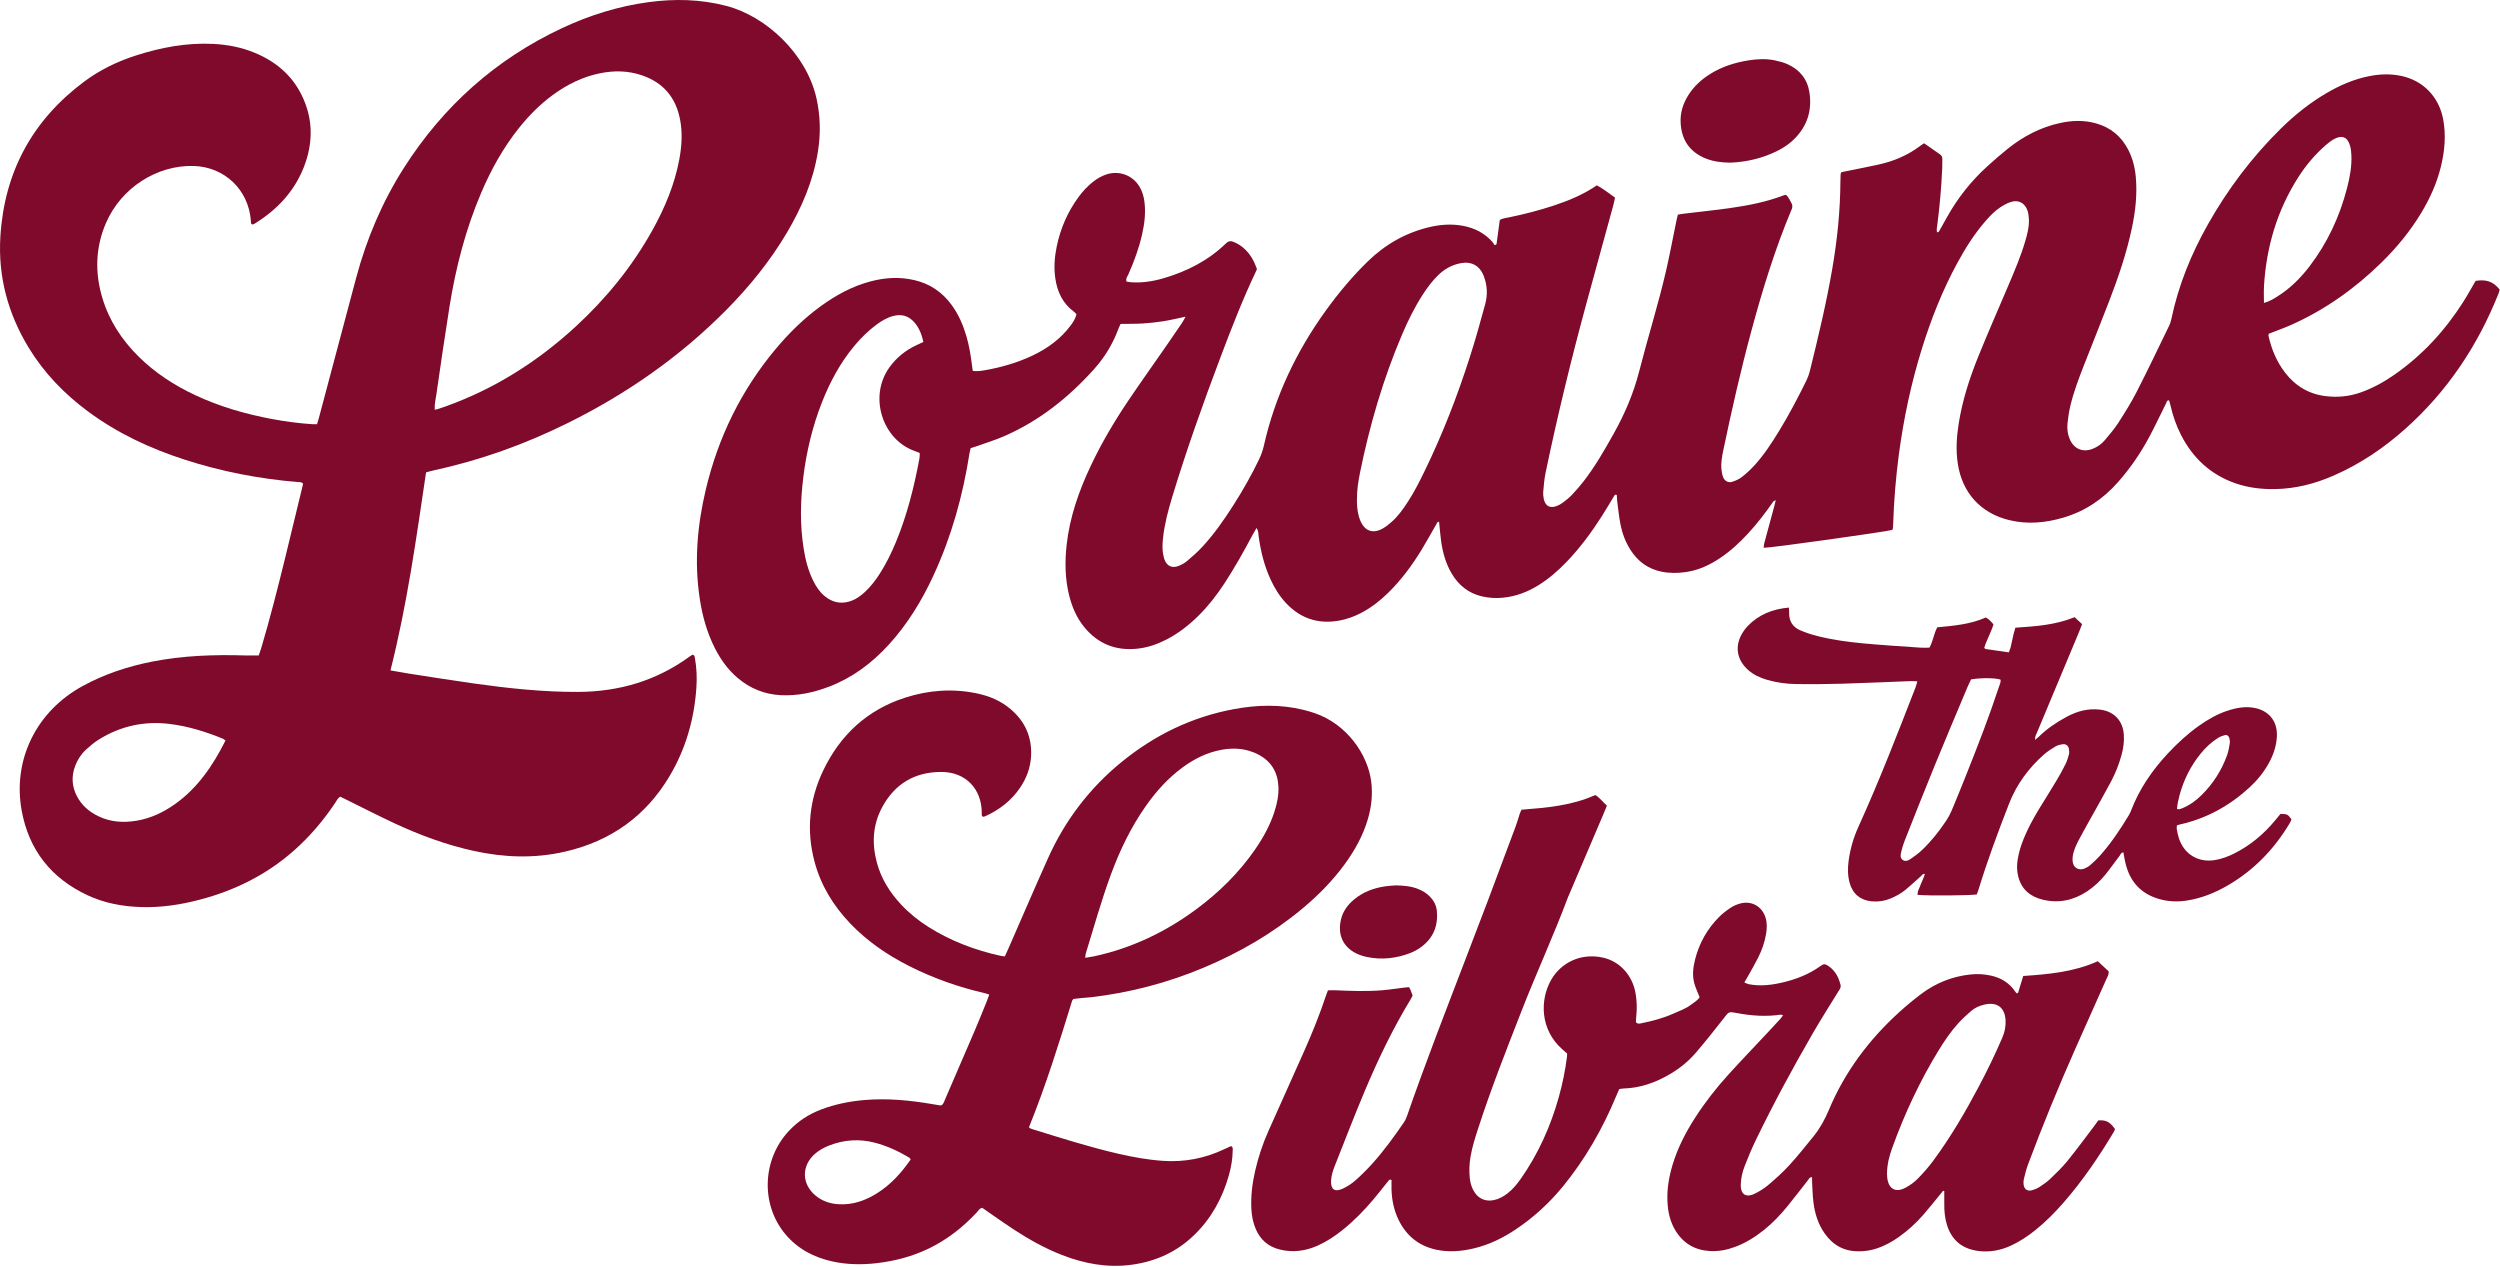
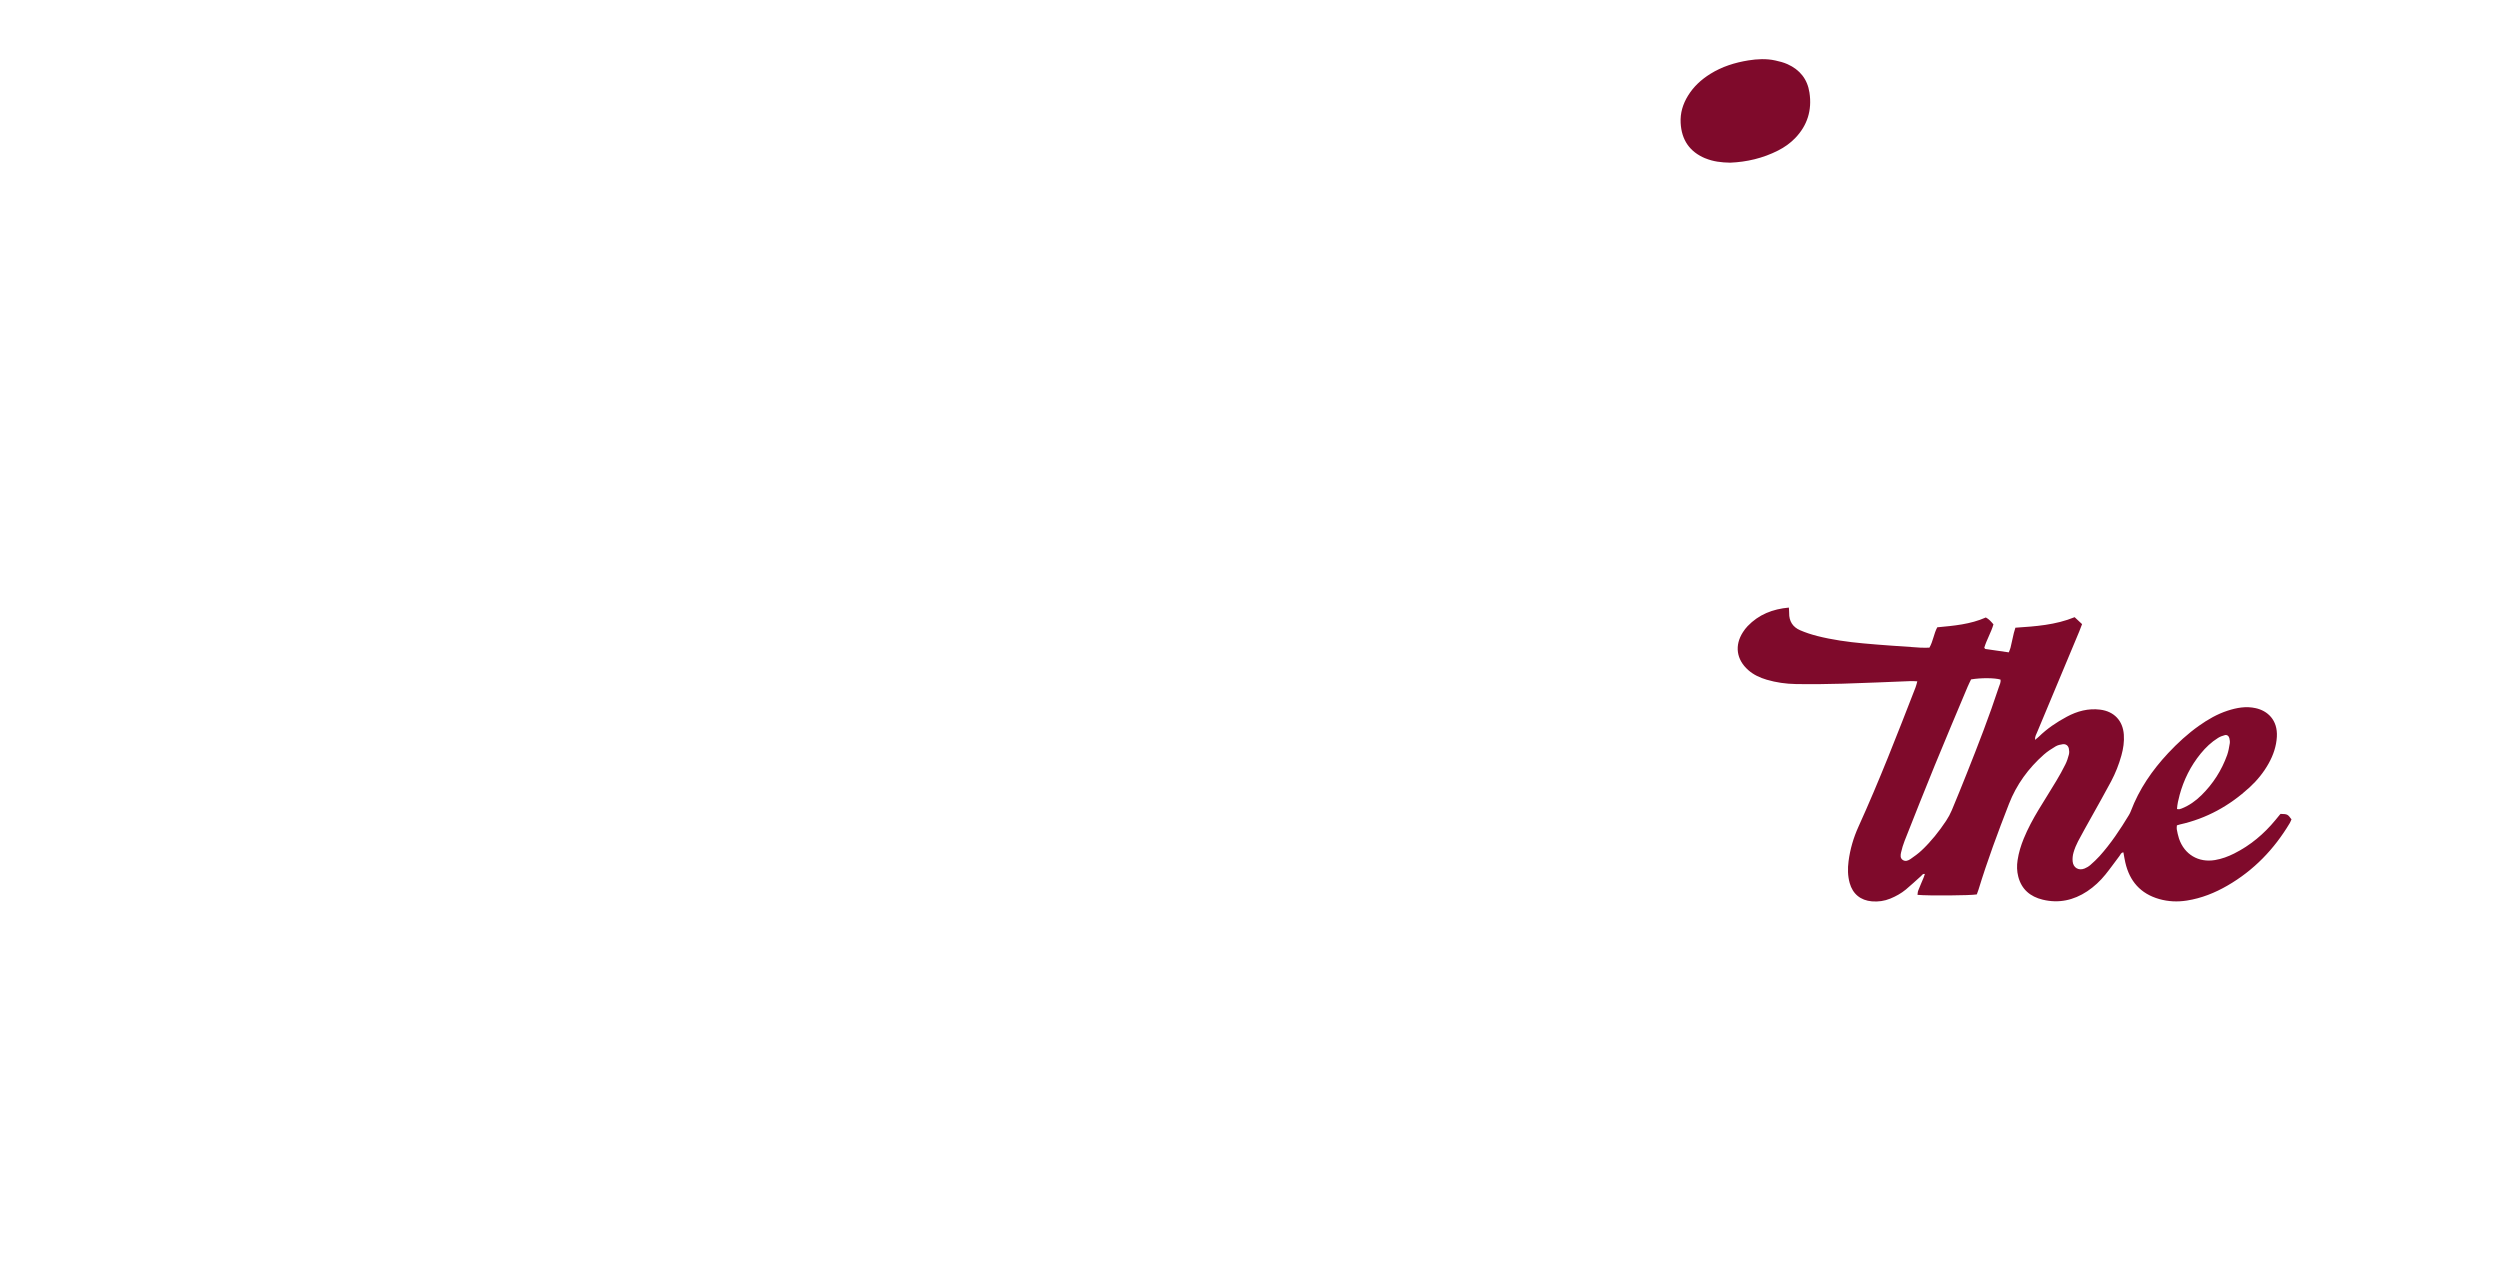
<svg xmlns="http://www.w3.org/2000/svg" width="943" height="478" viewBox="0 0 943 478" fill="none">
-   <path d="M933.78 105.99C932.2 108.68 930.7 111.43 929.02 114.06C922.17 124.8 913.68 134.01 903.2 141.32C899.22 144.09 895.01 146.42 890.42 148.04C886.13 149.56 881.72 149.96 877.25 149.42C870.92 148.66 865.82 145.6 861.93 140.56C858.76 136.44 856.82 131.74 855.67 126.69C855.61 126.44 855.74 126.15 855.78 125.89C858.64 124.77 861.49 123.77 864.25 122.54C877.02 116.84 888.24 108.86 898.21 99.11C904.06 93.39 909.22 87.11 913.43 80.07C916.65 74.68 919.21 68.99 920.7 62.87C922.13 57.01 922.68 51.11 921.59 45.13C920.03 36.57 914.05 30.36 905.64 28.61C901.59 27.77 897.54 27.94 893.51 28.75C887.78 29.91 882.51 32.21 877.5 35.15C871.17 38.86 865.49 43.42 860.28 48.56C849.42 59.27 840.32 71.35 832.83 84.62C826.51 95.82 821.7 107.61 819.06 120.24C818.87 121.16 818.58 122.08 818.17 122.92C814.12 131.27 810.13 139.65 805.9 147.91C803.83 151.95 801.4 155.81 798.94 159.62C797.46 161.91 795.63 164 793.87 166.1C792.7 167.49 791.21 168.53 789.52 169.23C785.7 170.81 782.28 169.39 780.68 165.58C779.89 163.7 779.66 161.71 779.86 159.73C780.09 157.48 780.43 155.22 780.95 153.02C782.19 147.85 784.06 142.89 785.99 137.95C789.2 129.75 792.5 121.59 795.66 113.37C799.13 104.35 802.22 95.21 804.21 85.73C805.52 79.49 806.19 73.2 805.63 66.82C805.31 63.2 804.44 59.72 802.77 56.48C800.16 51.41 796.12 48.08 790.61 46.53C786.12 45.27 781.62 45.41 777.11 46.39C769.74 47.99 763.24 51.38 757.39 56.05C754.73 58.18 752.16 60.42 749.63 62.72C743.55 68.24 738.5 74.6 734.49 81.77C733.57 83.42 732.65 85.08 731.71 86.73C731.49 87.11 731.37 87.64 730.65 87.63C730.39 86.61 730.65 85.6 730.78 84.61C731.69 77.56 732.29 70.49 732.61 63.39C732.66 62.26 732.64 61.12 732.65 59.98C732.65 59.27 732.42 58.68 731.82 58.27C729.81 56.86 727.8 55.46 725.79 54.05C725.18 54.45 724.68 54.73 724.24 55.07C719.62 58.55 714.43 60.76 708.82 62.02C705.13 62.85 701.41 63.55 697.7 64.31C696.61 64.53 695.51 64.76 694.55 64.96C694.4 65.37 694.29 65.54 694.28 65.72C694.24 66.67 694.21 67.61 694.2 68.56C694.14 79.58 693 90.49 691.14 101.34C688.91 114.32 685.85 127.12 682.69 139.89C682.4 141.08 681.99 142.26 681.46 143.35C678.25 149.9 674.87 156.36 671.06 162.58C668.29 167.11 665.39 171.56 661.81 175.5C660.35 177.1 658.74 178.59 657.03 179.93C656.02 180.73 654.75 181.28 653.51 181.7C652.01 182.21 650.62 181.55 650.01 180.08C649.62 179.14 649.43 178.08 649.33 177.06C649.09 174.58 649.54 172.14 650.05 169.73C653.23 154.53 656.66 139.39 660.73 124.4C664.87 109.13 669.51 94.03 675.62 79.41C675.77 79.06 675.98 78.72 676.02 78.35C676.07 77.9 676.11 77.36 675.92 76.99C675.27 75.76 674.72 74.44 673.75 73.53C673.38 73.57 673.19 73.55 673.02 73.61C666.43 76.13 659.56 77.5 652.62 78.48C646.72 79.32 640.78 79.91 634.86 80.63C634.21 80.71 633.57 80.84 632.89 80.95C632.7 81.76 632.51 82.49 632.35 83.22C631.05 89.52 629.88 95.86 628.44 102.13C625.5 114.86 621.55 127.33 618.32 139.99C616.17 148.44 612.8 156.26 608.56 163.8C605.17 169.83 601.74 175.83 597.51 181.33C596.07 183.2 594.51 185 592.89 186.71C591.86 187.8 590.63 188.73 589.43 189.64C588.76 190.15 587.99 190.57 587.2 190.87C584.67 191.84 582.87 190.87 582.32 188.24C582.13 187.32 582.03 186.35 582.11 185.42C582.32 183.07 582.5 180.69 582.98 178.39C587.5 156.7 592.74 135.18 598.57 113.8C601.89 101.65 605.23 89.52 608.55 77.37C608.8 76.47 608.97 75.56 609.19 74.54C606.86 72.9 604.75 71.2 602.32 69.91C597.26 73.39 591.76 75.65 586.08 77.54C580.59 79.36 575 80.78 569.34 81.96C568.15 82.21 566.91 82.3 565.73 82.94C565.31 86.02 564.9 89.09 564.48 92.16C564.24 92.27 563.99 92.38 563.75 92.49C563.5 92.09 563.29 91.65 562.98 91.3C559.98 87.89 556.16 85.97 551.73 85.16C547.55 84.4 543.42 84.68 539.33 85.63C530.24 87.75 522.44 92.23 515.8 98.72C509.96 104.43 504.75 110.69 499.98 117.31C488.9 132.71 480.92 149.54 476.73 168.1C476.33 169.87 475.74 171.54 474.96 173.17C472.1 179.16 468.83 184.93 465.26 190.52C461.74 196.03 458.01 201.41 453.56 206.22C451.77 208.16 449.77 209.92 447.75 211.63C446.83 212.41 445.7 213.01 444.57 213.46C442.03 214.46 440.12 213.51 439.19 210.93C439.03 210.49 438.96 210.01 438.85 209.55C438.33 207.4 438.46 205.23 438.68 203.05C439.24 197.75 440.59 192.63 442.13 187.55C447.52 169.79 453.75 152.31 460.3 134.94C464.51 123.78 468.83 112.66 473.98 101.88C474.06 101.72 474.04 101.51 474.07 101.33C472.93 98.17 471.62 96.02 469.7 94.12C468.4 92.84 466.91 91.87 465.21 91.2C464.12 90.77 463.28 90.97 462.41 91.82C455.73 98.31 447.69 102.38 438.84 104.97C434.91 106.12 430.89 106.73 426.78 106.48C426.15 106.44 425.52 106.3 424.92 106.21C424.57 105.02 425.29 104.26 425.65 103.43C427.81 98.57 429.62 93.6 430.8 88.41C431.72 84.32 432.22 80.2 431.67 76C431.41 74 430.84 72.11 429.8 70.38C427.24 66.13 422.21 64.25 417.48 65.74C415.56 66.35 413.85 67.35 412.28 68.59C410.18 70.24 408.38 72.19 406.81 74.34C402.72 79.93 400.02 86.13 398.61 92.9C397.77 96.92 397.47 100.96 398.07 105.04C398.81 110.11 400.87 114.45 405.08 117.58C405.44 117.85 405.74 118.21 406.05 118.52C405.65 120.14 404.87 121.4 403.96 122.63C400.15 127.79 395.12 131.44 389.41 134.14C383.65 136.87 377.55 138.61 371.27 139.69C369.9 139.93 368.5 140.09 366.93 139.92C366.82 139.18 366.73 138.54 366.65 137.9C366.17 134.14 365.59 130.4 364.51 126.75C363.27 122.55 361.55 118.56 358.94 115C355.38 110.15 350.73 106.99 344.82 105.64C339.33 104.38 333.91 104.69 328.52 106.1C321.54 107.92 315.34 111.31 309.55 115.52C303.15 120.17 297.56 125.68 292.5 131.74C279.52 147.29 270.88 165.02 266.22 184.69C263 198.26 261.83 211.97 263.95 225.85C264.94 232.35 266.67 238.62 269.66 244.51C271.83 248.77 274.57 252.61 278.24 255.72C282.95 259.71 288.36 261.91 294.55 262.22C300.91 262.54 306.98 261.22 312.87 258.95C321.62 255.58 328.91 250.09 335.2 243.22C342.3 235.46 347.7 226.59 352.1 217.08C358.91 202.36 363.21 186.91 365.7 170.92C365.8 170.29 365.99 169.67 366.14 169.03C366.97 168.77 367.7 168.58 368.4 168.32C371.87 167.07 375.42 165.99 378.79 164.52C392.04 158.74 403.09 149.93 412.68 139.24C416.63 134.83 419.7 129.84 421.77 124.27C422.03 123.57 422.36 122.91 422.68 122.18C425.51 122.14 428.25 122.18 430.98 122.02C433.62 121.86 436.27 121.57 438.88 121.16C441.56 120.73 444.19 120.08 447.21 119.45C446.61 120.49 446.24 121.25 445.77 121.93C443.81 124.83 441.82 127.72 439.83 130.6C435.13 137.37 430.35 144.08 425.74 150.91C420.38 158.84 415.51 167.07 411.42 175.74C406.95 185.21 403.51 195.01 402.34 205.48C401.63 211.83 401.72 218.16 403.24 224.4C404.33 228.87 406.09 233.04 409.04 236.62C414.2 242.88 420.85 245.52 428.92 244.69C432.84 244.29 436.49 243.03 439.97 241.24C444.48 238.92 448.42 235.84 452.01 232.3C455.74 228.63 458.93 224.52 461.79 220.15C465.69 214.2 469.16 208.01 472.49 201.73C472.92 200.91 473.41 200.12 473.96 199.16C474.73 200.25 474.64 201.31 474.77 202.3C475.53 207.96 476.9 213.46 479.3 218.66C480.82 221.95 482.71 225 485.22 227.63C490.02 232.66 495.84 235.05 502.85 234.4C506.69 234.04 510.25 232.87 513.63 231.08C517.35 229.12 520.61 226.55 523.61 223.62C528.58 218.75 532.68 213.19 536.29 207.27C538.21 204.12 539.97 200.87 541.82 197.67C542.04 197.29 542.14 196.74 542.83 196.84C543.08 199.27 543.25 201.71 543.59 204.12C544.19 208.47 545.37 212.65 547.64 216.45C550.24 220.8 553.93 223.74 558.89 224.93C561.57 225.57 564.3 225.73 567.07 225.44C571.89 224.93 576.25 223.27 580.33 220.73C584.22 218.31 587.64 215.33 590.81 212.05C595.97 206.71 600.34 200.77 604.32 194.52C605.85 192.12 607.28 189.67 608.76 187.24C609 186.85 609.18 186.36 609.86 186.73C609.91 187.54 609.92 188.4 610.03 189.24C610.41 192.15 610.7 195.07 611.27 197.94C611.93 201.3 613.16 204.49 615.01 207.4C617.79 211.77 621.62 214.6 626.75 215.64C629.86 216.27 632.97 216.22 636.07 215.76C640.75 215.06 644.93 213.11 648.83 210.49C652.79 207.83 656.26 204.62 659.47 201.12C662.68 197.63 665.58 193.89 668.3 190C668.63 189.53 668.88 188.9 669.8 188.69C669.65 189.36 669.56 189.81 669.44 190.26C668.11 195.19 666.76 200.13 665.44 205.06C665.31 205.56 665.33 206.1 665.28 206.63C667.66 206.72 711.28 200.6 713.76 199.88C713.84 199.71 713.97 199.55 713.99 199.37C714.05 198.81 714.08 198.24 714.1 197.67C714.39 188.86 715.1 180.09 716.26 171.35C718.05 157.9 720.86 144.67 724.88 131.71C728.39 120.38 732.73 109.39 738.43 98.96C741.43 93.46 744.77 88.19 748.89 83.44C750.57 81.5 752.34 79.64 754.48 78.22C755.73 77.39 757.09 76.64 758.5 76.18C761.27 75.29 763.63 76.47 764.68 79.18C765.08 80.21 765.22 81.38 765.29 82.5C765.46 85.48 764.7 88.33 763.87 91.15C762.2 96.79 759.89 102.19 757.59 107.59C753.78 116.56 749.85 125.49 746.19 134.53C742.89 142.7 740.19 151.09 738.81 159.84C738.02 164.82 737.71 169.8 738.47 174.83C740.14 185.93 747.15 193.65 758.05 196.23C764.88 197.85 771.6 197.21 778.25 195.26C786.47 192.85 793.29 188.25 798.94 181.83C803.54 176.61 807.44 170.92 810.71 164.81C812.94 160.64 814.93 156.34 817.06 152.11C817.27 151.69 817.27 150.98 818.16 151.01C818.32 151.54 818.51 152.07 818.63 152.62C819.52 156.61 820.84 160.46 822.7 164.1C827.17 172.82 833.87 179.05 843.2 182.3C848.09 184 853.15 184.58 858.3 184.48C865.99 184.33 873.28 182.44 880.29 179.37C890.28 175 899.19 168.98 907.3 161.74C923.15 147.6 934.6 130.4 942.44 110.73C942.64 110.22 942.75 109.66 942.87 109.22C940.45 106.19 937.84 105.28 933.73 105.96L933.78 105.99ZM345.02 170.12C345.63 170.34 346.23 170.59 346.92 170.86C346.89 171.6 346.93 172.26 346.82 172.89C344.8 183.7 342.15 194.34 337.92 204.53C336.25 208.56 334.34 212.47 332 216.16C330.32 218.81 328.44 221.3 326.11 223.42C324.41 224.96 322.57 226.26 320.32 226.9C316.85 227.9 313.77 227.1 311.03 224.83C309.18 223.29 307.87 221.32 306.8 219.18C304.88 215.33 303.82 211.21 303.15 206.99C301.7 197.94 301.9 188.89 303.03 179.82C304.23 170.19 306.48 160.83 310.02 151.8C313.08 144 317.02 136.69 322.44 130.24C324.89 127.33 327.59 124.69 330.65 122.42C332.56 121.01 334.59 119.81 336.92 119.19C340.2 118.33 342.91 119.21 345.06 121.78C346.73 123.78 347.67 126.14 348.31 128.99C347.25 129.48 346.4 129.86 345.56 130.26C341.55 132.16 338.2 134.85 335.57 138.46C327.52 149.51 332.81 165.81 345 170.11L345.02 170.12ZM560.23 114.68C558.4 121.43 556.52 128.17 554.38 134.83C549.72 149.34 544.23 163.53 537.57 177.26C535.59 181.35 533.56 185.41 531.08 189.23C529.33 191.94 527.46 194.57 525.06 196.74C523.95 197.75 522.74 198.71 521.43 199.43C517.82 201.41 514.78 200.29 513.15 196.47C512.21 194.26 511.91 191.92 511.84 189.54C511.83 189.16 511.84 188.78 511.84 188.4C511.81 184.98 512.32 181.6 513 178.27C516.62 160.43 521.7 143.03 528.83 126.25C531.05 121.02 533.57 115.94 536.65 111.15C538.34 108.52 540.21 106.02 542.45 103.82C544.81 101.51 547.57 99.96 550.82 99.3C554.94 98.47 558.12 100.13 559.65 104.07C560.99 107.52 561.19 111.13 560.23 114.67V114.68ZM853.97 108C854.85 93.18 858.92 79.35 866.96 66.78C869.83 62.29 873.24 58.25 877.27 54.75C878.19 53.95 879.17 53.17 880.23 52.56C883.37 50.77 885.52 51.64 886.47 55.08C886.77 56.16 886.88 57.31 886.94 58.44C887.15 62.74 886.35 66.92 885.28 71.05C882.48 81.79 877.88 91.68 871.11 100.52C867.69 104.98 863.74 108.9 858.93 111.89C857.5 112.78 856.07 113.7 853.96 114.26C853.96 111.96 853.86 109.97 853.98 108H853.97Z" fill="#7F0A2B" />
-   <path d="M261.33 246.98C261.22 247.01 261.12 247 261.04 247.05C260.72 247.25 260.4 247.46 260.09 247.68C247.55 256.79 233.47 260.93 218.03 260.99C204.92 261.04 191.94 259.66 178.99 257.84C170.65 256.67 162.33 255.33 154 254.04C151.87 253.71 149.74 253.31 147.28 252.88C153.58 228.03 157.01 203.09 160.71 178.19C161.69 177.92 162.5 177.67 163.32 177.49C181 173.68 197.89 167.62 214.08 159.61C236.33 148.6 256.45 134.59 273.95 116.92C282.71 108.07 290.51 98.45 296.86 87.7C302.49 78.17 306.78 68.12 308.53 57.1C309.6 50.39 309.46 43.72 307.97 37.07C304.21 20.31 288.99 6.16 274.08 2.25C264.29 -0.32 254.43 -0.53 244.49 0.83C233.15 2.38 222.33 5.76 211.98 10.62C186.96 22.36 167.18 40.07 152.35 63.33C144.14 76.21 138.27 90.12 134.33 104.85C129.62 122.5 124.94 140.16 120.24 157.81C120.05 158.52 119.82 159.23 119.58 160.02C118.98 160.02 118.52 160.04 118.06 160.02C112.85 159.7 107.7 159.01 102.57 158.05C92.58 156.17 82.86 153.39 73.63 149.05C65.77 145.36 58.56 140.7 52.36 134.58C45.98 128.28 41.18 121 38.6 112.36C35.73 102.76 36 93.28 40.01 84.03C45.7 70.89 59.18 62.19 73.09 62.61C84.7 62.96 93.69 71.54 94.62 83.13C94.66 83.65 94.45 84.27 95.12 84.68C95.34 84.62 95.64 84.62 95.86 84.48C104.33 79.28 110.92 72.42 114.6 63.06C118.2 53.88 118.17 44.72 113.75 35.8C110.01 28.25 103.92 23.18 96.22 19.97C91.19 17.87 85.9 16.83 80.47 16.56C70.4 16.06 60.68 17.89 51.14 20.97C44.14 23.23 37.6 26.42 31.71 30.81C12.18 45.39 1.62 64.94 0.14 89.26C-0.78 104.35 3.01 118.35 10.88 131.25C16.68 140.76 24.3 148.6 33.21 155.21C44.28 163.41 56.6 169.16 69.65 173.38C83.49 177.85 97.69 180.6 112.18 181.82C112.89 181.88 113.7 181.68 114.32 182.46C114.23 182.88 114.13 183.33 114.02 183.79C111.88 192.62 109.77 201.46 107.6 210.28C104.8 221.68 101.92 233.06 98.58 244.31C98.29 245.29 97.94 246.25 97.6 247.24C95.85 247.24 94.25 247.28 92.65 247.24C80.79 246.87 68.98 247.27 57.29 249.58C48.13 251.39 39.35 254.3 31.14 258.79C13.69 268.33 4.69 286.63 8.18 305.77C10.88 320.59 19.28 331.24 32.93 337.65C39.37 340.67 46.24 341.94 53.32 342.15C60.76 342.37 68.05 341.27 75.23 339.39C88.55 335.92 100.56 329.95 110.91 320.8C116.84 315.56 121.9 309.58 126.32 303.03C126.89 302.18 127.29 301.18 128.3 300.49C129.12 300.89 129.96 301.3 130.79 301.71C136.82 304.68 142.8 307.75 148.89 310.59C158.44 315.03 168.29 318.67 178.6 320.94C190.13 323.48 201.68 323.9 213.25 321.21C230.36 317.24 243.59 307.88 252.58 292.72C258.69 282.43 261.88 271.22 262.68 259.32C262.93 255.63 262.8 251.93 262.12 248.28C262.02 247.75 262.02 247.13 261.31 246.99L261.33 246.98ZM164.65 148.41C166.24 137.45 167.82 126.48 169.57 115.55C171.93 100.83 175.65 86.46 181.51 72.71C185.2 64.05 189.73 55.87 195.6 48.47C199.39 43.7 203.63 39.4 208.56 35.79C213.98 31.83 219.88 28.91 226.5 27.6C231.7 26.57 236.86 26.65 241.93 28.34C250.14 31.07 254.96 36.75 256.55 45.23C257.47 50.15 257.16 55.04 256.27 59.92C254.51 69.53 250.78 78.41 246.06 86.89C238.43 100.58 228.66 112.58 217.15 123.18C202.84 136.35 186.71 146.58 168.37 153.2C167.3 153.59 166.22 153.94 165.14 154.3C164.88 154.39 164.59 154.42 163.97 154.55C163.86 152.31 164.38 150.37 164.66 148.43L164.65 148.41ZM65.9 303.38C61.6 306.43 56.92 308.63 51.7 309.54C46.65 310.42 41.7 310.13 37.01 307.84C33.51 306.14 30.71 303.67 28.93 300.16C27.08 296.5 26.91 292.73 28.36 288.89C29.25 286.55 30.58 284.47 32.41 282.8C33.94 281.4 35.54 280.02 37.29 278.94C45.46 273.87 54.36 271.9 63.91 273.06C70.91 273.91 77.58 275.99 84.09 278.64C84.34 278.74 84.54 278.95 85.06 279.31C80.3 288.79 74.56 297.25 65.9 303.39V303.38Z" fill="#7F0A2B" />
-   <path d="M791.49 422.6C790.99 423.29 790.45 424.07 789.88 424.82C786.55 429.19 783.31 433.63 779.85 437.89C777.89 440.31 775.62 442.49 773.37 444.65C772.15 445.82 770.72 446.8 769.3 447.73C768.44 448.29 767.44 448.7 766.45 448.97C764.69 449.44 763.49 448.56 763.29 446.71C763.22 446.06 763.24 445.37 763.4 444.74C763.86 442.91 764.29 441.05 764.95 439.29C770.41 424.65 776.35 410.2 782.67 395.92C786.58 387.09 790.54 378.28 794.46 369.46C794.87 368.53 795.53 367.66 795.37 366.37C794.08 365.17 792.71 363.89 791.29 362.57C782.3 366.64 772.79 367.49 763.16 368.14C762.57 370.08 762.03 371.89 761.46 373.68C761.34 374.06 761.43 374.68 760.63 374.66C760.44 374.41 760.2 374.12 759.99 373.82C757.77 370.61 754.63 368.79 750.89 367.98C748.38 367.44 745.84 367.29 743.26 367.57C736.4 368.3 730.22 370.77 724.73 374.88C721.85 377.04 719.08 379.35 716.42 381.76C704.98 392.15 695.88 404.28 689.89 418.57C688.37 422.2 686.53 425.56 684.09 428.59C681.06 432.35 678.03 436.12 674.78 439.68C672.36 442.32 669.65 444.72 666.91 447.05C665.41 448.32 663.67 449.36 661.91 450.25C659.14 451.66 656.52 451.08 656.62 446.81C656.68 444.4 657.22 442.1 658.07 439.89C659.34 436.63 660.68 433.39 662.2 430.24C668.92 416.34 676.27 402.76 684 389.4C687.04 384.16 690.31 379.05 693.48 373.89C693.93 373.16 694.49 372.5 694.26 371.55C693.57 368.7 692.29 366.21 689.84 364.49C688.25 363.37 687.79 363.58 686.54 364.49C682.4 367.45 677.74 369.29 672.83 370.48C668.48 371.54 664.07 372.12 659.6 371.23C659.09 371.13 658.61 370.84 657.96 370.58C658.48 369.69 658.93 368.97 659.34 368.23C660.67 365.83 662.05 363.46 663.28 361C664.64 358.28 665.62 355.41 666.14 352.4C666.5 350.33 666.6 348.26 665.99 346.21C664.72 341.95 660.75 339.64 656.47 340.79C655.21 341.13 653.93 341.65 652.85 342.37C651.28 343.41 649.74 344.57 648.42 345.9C643.99 350.36 640.99 355.68 639.42 361.77C638.64 364.82 638.23 367.94 639.13 371.04C639.63 372.75 640.4 374.37 641.09 376.13C640.41 377.32 639.13 378 638.02 378.86C635.9 380.51 633.37 381.37 630.95 382.44C627.21 384.09 623.27 385.13 619.28 385.94C618.59 386.08 617.79 386.39 617.06 385.58C617.11 384.74 617.14 383.8 617.24 382.87C617.51 380.21 617.4 377.57 616.98 374.94C615.87 367.95 611.01 362.53 604.36 361.15C595.82 359.38 588.61 363.47 585.13 369.54C580.74 377.18 580.96 388.41 589.23 395.73C589.86 396.29 590.5 396.85 591.13 397.41C591.11 397.86 591.11 398.23 591.07 398.6C590.42 403.78 589.36 408.87 587.96 413.89C584.87 424.92 580.23 435.24 573.64 444.64C572.22 446.67 570.65 448.56 568.7 450.09C567.12 451.33 565.4 452.3 563.4 452.69C560.46 453.27 557.9 452.27 556.24 449.79C555.17 448.18 554.62 446.38 554.41 444.47C554.11 441.72 554.23 438.98 554.69 436.26C555.31 432.61 556.44 429.09 557.58 425.58C562.46 410.53 568.27 395.83 574.02 381.1C579.63 366.73 586.11 352.71 591.51 338.25C591.58 338.07 591.67 337.91 591.75 337.73C596.09 327.54 600.44 317.35 604.78 307.16C605.22 306.12 605.64 305.08 606.13 303.89C604.58 302.58 603.49 300.9 601.74 299.88C592.86 303.89 583.41 304.68 573.91 305.42C573.67 305.97 573.41 306.47 573.24 307C572.73 308.53 572.31 310.08 571.75 311.59C568.25 320.99 564.75 330.39 561.21 339.78C558.5 346.95 555.73 354.1 553 361.26C545.43 381.07 537.7 400.81 530.76 420.86C530.45 421.74 530.05 422.63 529.53 423.39C525.84 428.79 522 434.08 517.62 438.94C515.59 441.19 513.44 443.34 511.17 445.33C509.77 446.56 508.12 447.61 506.43 448.39C503.43 449.77 501.9 448.61 502.08 445.3C502.19 443.29 502.83 441.39 503.56 439.55C507.3 430.14 510.92 420.68 514.86 411.35C519.87 399.48 525.44 387.87 532.16 376.84C532.4 376.44 532.6 376.01 532.84 375.56C532.57 374.82 532.33 374.11 532.05 373.41C531.91 373.07 531.7 372.77 531.46 372.35C530.97 372.39 530.51 372.42 530.05 372.48C527.14 372.83 524.24 373.29 521.32 373.53C515.46 374.01 509.58 373.79 503.71 373.53C502.79 373.49 501.86 373.55 500.9 373.56C500.64 374.25 500.43 374.77 500.25 375.29C497.88 382.39 495.11 389.34 492.07 396.17C487.53 406.38 482.95 416.57 478.39 426.77C476.26 431.54 474.64 436.48 473.46 441.57C472.37 446.3 471.77 451.07 472.01 455.94C472.14 458.61 472.64 461.2 473.71 463.67C475.44 467.67 478.41 470.23 482.65 471.3C487.63 472.55 492.42 471.9 497.06 469.83C500.37 468.35 503.36 466.37 506.19 464.13C510.51 460.7 514.36 456.78 517.92 452.58C519.88 450.27 521.73 447.86 523.63 445.51C523.91 445.16 524.18 444.7 524.89 445.12C524.89 446.37 524.84 447.69 524.89 449.01C525.05 452.93 525.86 456.71 527.6 460.25C530.5 466.13 535.12 469.89 541.54 471.34C546.35 472.42 551.14 472.02 555.89 470.9C561.68 469.54 566.93 466.96 571.84 463.66C578.57 459.14 584.49 453.71 589.61 447.43C598 437.15 604.5 425.76 609.59 413.53C609.98 412.58 610.41 411.65 610.78 410.79C611.47 410.7 611.93 410.59 612.4 410.58C618.82 410.41 624.63 408.29 630.08 405.06C633.69 402.92 636.93 400.28 639.65 397.11C643.28 392.87 646.76 388.5 650.19 384.1C652.12 381.62 652.03 381.52 655.02 382.1C660.55 383.16 666.09 383.55 671.69 382.73C671.9 382.7 672.14 382.84 672.56 382.95C672.18 383.48 671.94 383.88 671.64 384.21C670.11 385.89 668.57 387.56 667.01 389.22C662.03 394.55 656.97 399.81 652.07 405.2C647.41 410.32 643.15 415.77 639.4 421.6C635.85 427.12 632.85 432.9 630.94 439.21C629.56 443.77 628.74 448.42 628.96 453.21C629.14 457.14 629.96 460.91 632.07 464.3C635.04 469.08 639.38 471.57 644.98 471.89C648.25 472.08 651.39 471.47 654.44 470.34C658.39 468.88 661.91 466.68 665.2 464.08C668.56 461.42 671.5 458.33 674.2 455.03C676.9 451.73 679.46 448.33 682.1 444.98C682.42 444.58 682.6 443.92 683.52 444.09C683.52 444.71 683.49 445.35 683.52 445.99C683.67 448.54 683.72 451.1 684.04 453.63C684.57 457.81 685.82 461.77 688.27 465.26C691.37 469.67 695.57 472.01 701.03 472C703.42 472 705.74 471.65 708.01 470.89C711 469.89 713.72 468.38 716.28 466.56C719.69 464.13 722.77 461.32 725.52 458.17C727.88 455.46 730.1 452.62 732.39 449.84C732.65 449.53 732.84 448.97 733.38 449.27C733.38 450.92 733.38 452.53 733.38 454.13C733.36 456.89 733.6 459.61 734.46 462.26C736.34 468 740.32 471.12 746.26 471.87C750.62 472.42 754.74 471.62 758.69 469.77C761.97 468.24 764.96 466.24 767.77 463.98C771.62 460.88 775.08 457.38 778.33 453.67C785.58 445.37 791.75 436.28 797.39 426.84C797.58 426.53 797.67 426.16 797.77 425.89C795.89 423.18 794.46 422.43 791.5 422.6H791.49ZM755.33 391.27C752.65 397.54 749.68 403.66 746.49 409.69C741.35 419.4 735.82 428.88 729.29 437.73C727.5 440.16 725.49 442.45 723.38 444.6C722.08 445.93 720.49 447.07 718.85 447.96C714.32 450.41 712.18 447.56 711.86 444.24C711.8 443.58 711.79 442.92 711.77 442.63C711.83 438.99 712.69 435.9 713.79 432.86C718.4 420.1 724.12 407.86 731.2 396.28C733.43 392.64 735.81 389.11 738.68 385.95C740.2 384.28 741.89 382.75 743.61 381.27C744.99 380.09 746.64 379.38 748.43 378.95C753.25 377.8 756.26 379.96 756.5 384.9C756.6 387.08 756.21 389.22 755.33 391.26V391.27Z" fill="#7F0A2B" />
-   <path d="M464.52 432.37C464.42 432.36 464.32 432.32 464.25 432.35C463.47 432.7 462.7 433.04 461.93 433.41C454.6 436.91 446.89 438.43 438.77 437.88C432.98 437.49 427.31 436.46 421.68 435.16C410.79 432.64 400.14 429.24 389.47 425.94C389.04 425.81 388.62 425.6 388.29 425.47C388.23 425.22 388.16 425.11 388.19 425.04C394.49 409.5 399.46 393.5 404.4 377.49C404.45 377.32 404.6 377.18 404.86 376.82C405.71 376.72 406.73 376.58 407.75 376.48C408.98 376.36 410.21 376.31 411.43 376.17C426.2 374.46 440.44 370.71 454.14 364.95C467.58 359.3 480.07 352.05 491.29 342.69C497.28 337.69 502.72 332.17 507.32 325.85C511.13 320.6 514.24 314.99 516.03 308.72C517.32 304.21 517.81 299.63 517.24 294.95C515.97 284.52 507.95 273.12 495.97 269.02C494.54 268.53 493.08 268.1 491.61 267.74C482.89 265.62 474.14 265.86 465.39 267.49C449.59 270.43 435.59 277.23 423.17 287.34C410.98 297.26 401.7 309.46 395.28 323.79C390.2 335.11 385.32 346.51 380.34 357.87C379.93 358.81 379.49 359.74 379.02 360.76C378.46 360.68 378 360.65 377.56 360.56C367.86 358.45 358.69 354.98 350.26 349.68C346.48 347.3 343.01 344.51 339.95 341.25C335.67 336.69 332.41 331.52 330.77 325.44C328.82 318.21 329.17 311.12 332.76 304.47C337.55 295.59 345.17 291.11 355.23 291.18C364.24 291.24 370.26 297.53 370.33 306.53C370.33 307.05 370.09 307.65 370.73 308.08C370.97 308.04 371.26 308.06 371.5 307.95C376.88 305.53 381.42 302.07 384.76 297.15C387.15 293.63 388.63 289.75 388.9 285.51C389.37 278.2 386.74 272.16 381.15 267.44C377.45 264.31 373.1 262.5 368.4 261.53C359.28 259.64 350.25 260.32 341.47 263.14C327.17 267.73 316.96 277.17 310.52 290.63C305.26 301.63 304.09 313.12 307.22 324.95C309.6 333.94 314.31 341.63 320.7 348.32C327.12 355.05 334.67 360.21 342.93 364.39C352.01 368.98 361.55 372.35 371.46 374.62C371.98 374.74 372.48 374.94 373.14 375.15C372.82 376.04 372.59 376.75 372.32 377.43C370.82 381.11 369.35 384.81 367.79 388.47C364.07 397.18 360.31 405.87 356.54 414.55C356.17 415.39 355.97 416.37 355.14 416.9C354.9 416.92 354.71 416.98 354.53 416.95C353.5 416.79 352.48 416.61 351.45 416.43C343.02 415.01 334.56 414.2 325.99 414.94C320.39 415.42 314.93 416.53 309.68 418.52C305.1 420.26 301.08 422.87 297.7 426.44C287.52 437.18 286.82 454.19 296.16 465.44C300.83 471.06 306.95 474.27 313.99 475.82C319.5 477.03 325.06 477.11 330.66 476.47C337.49 475.68 344.05 473.96 350.26 470.98C357.18 467.65 363.11 463.01 368.34 457.42C368.96 456.75 369.4 455.83 370.49 455.58C371.24 456.11 372.01 456.65 372.79 457.19C375.99 459.39 379.15 461.65 382.4 463.77C388.12 467.5 394.06 470.84 400.44 473.33C408.95 476.66 417.68 478.3 426.86 477.06C435.99 475.82 443.93 472.21 450.53 465.77C456.93 459.54 461.07 451.97 463.5 443.43C464.38 440.32 464.93 437.15 464.98 433.91C464.98 433.37 465.11 432.76 464.51 432.4L464.52 432.37ZM409.53 359.74C412.64 349.7 415.44 339.57 419.09 329.71C422.42 320.71 426.56 312.1 432.08 304.21C436.01 298.58 440.55 293.52 446.11 289.44C450.52 286.21 455.32 283.81 460.74 282.83C464.13 282.22 467.54 282.19 470.88 283.13C472.15 283.49 473.41 283.96 474.57 284.57C479.45 287.11 481.95 291.19 482.22 296.66C482.38 299.92 481.72 303.07 480.73 306.15C479.06 311.33 476.45 316.05 473.36 320.5C467.31 329.23 459.85 336.58 451.34 342.89C439.78 351.47 427.07 357.57 412.97 360.66C411.88 360.9 410.77 361.04 409.34 361.29C409.44 360.47 409.43 360.08 409.54 359.73L409.53 359.74ZM330.95 450.01C326.46 452.86 321.62 454.58 316.21 454.23C313.01 454.03 310.1 453.02 307.61 450.96C302.34 446.59 302.26 439.72 307.41 435.22C309 433.83 310.82 432.84 312.76 432.08C318.4 429.89 324.16 429.5 330.02 431.03C334.62 432.24 338.91 434.23 342.98 436.67C343.13 436.76 343.21 436.95 343.52 437.34C340.03 442.36 336.07 446.77 330.95 450.01Z" fill="#7F0A2B" />
  <path d="M860.33 306.98C860.25 307.03 860.15 307.06 860.09 307.13C859.49 307.86 858.89 308.59 858.29 309.32C853.96 314.58 848.85 318.87 842.74 321.94C840.44 323.1 838.05 323.98 835.51 324.41C829.27 325.46 823.95 322.31 821.92 316.32C821.53 315.16 821.3 313.94 821.07 312.74C820.99 312.31 821.1 311.84 821.13 311.32C821.58 311.19 821.93 311.06 822.29 310.98C832.33 308.74 841.01 303.92 848.55 296.99C851.42 294.35 853.87 291.34 855.77 287.91C857.5 284.8 858.62 281.49 858.83 277.95C859.21 271.53 855.27 268.1 850.86 267.12C847.19 266.3 843.7 266.95 840.25 268.07C836.34 269.34 832.82 271.38 829.48 273.74C825.21 276.76 821.38 280.29 817.81 284.1C811.81 290.53 806.88 297.66 803.76 305.94C803.56 306.47 803.31 306.98 803.01 307.47C799.72 312.91 796.21 318.19 791.95 322.93C790.88 324.12 789.69 325.22 788.48 326.28C787.85 326.83 787.09 327.28 786.31 327.6C784.07 328.51 782.02 327.33 781.8 324.9C781.7 323.8 781.83 322.62 782.14 321.55C782.56 320.1 783.14 318.68 783.84 317.35C785.42 314.33 787.12 311.37 788.77 308.39C791.29 303.84 793.88 299.32 796.32 294.72C797.96 291.62 799.25 288.36 800.19 284.97C800.91 282.39 801.3 279.79 801.11 277.11C800.75 271.84 797.44 268.34 792.2 267.68C787.7 267.11 783.54 268.24 779.62 270.34C775.77 272.4 772.16 274.83 769.02 277.91C768.65 278.28 768.21 278.58 767.61 279.08C767.54 277.8 768.08 276.99 768.43 276.14C773.71 263.47 779.02 250.81 784.31 238.15C784.67 237.29 784.98 236.42 785.36 235.42C784.4 234.52 783.51 233.7 782.55 232.8C775.36 235.75 767.81 236.26 760.21 236.77C759.99 237.53 759.77 238.14 759.62 238.77C759.19 240.61 758.81 242.47 758.37 244.31C758.22 244.93 757.92 245.51 757.71 246.07C754.65 245.63 751.76 245.22 748.87 244.79C748.74 244.77 748.64 244.53 748.47 244.32C749.36 241.31 751.06 238.54 751.93 235.51C751.03 234.46 750.25 233.53 749.06 232.91C743.24 235.5 737 236.03 730.74 236.62C729.42 239.05 729.18 241.88 727.77 244.3C726.58 244.3 725.45 244.37 724.33 244.29C717.15 243.78 709.96 243.35 702.8 242.68C696.96 242.14 691.13 241.34 685.43 239.89C683.24 239.33 681.06 238.62 678.99 237.72C676.21 236.52 674.81 234.28 674.87 231.2C674.88 230.57 674.8 229.94 674.76 229.18C668.62 229.73 663.38 231.81 659.19 236.19C658.54 236.87 657.96 237.64 657.45 238.43C654.21 243.44 654.96 248.78 659.42 252.74C661.45 254.54 663.85 255.63 666.41 256.39C669.98 257.44 673.65 257.96 677.34 258.02C683.21 258.12 689.09 258.06 694.95 257.89C703.57 257.64 712.18 257.24 720.79 256.91C721.53 256.88 722.27 256.96 723.21 257C722.96 257.88 722.81 258.61 722.54 259.29C715.69 276.94 708.84 294.59 701.01 311.84C699.12 316.01 697.85 320.36 697.27 324.9C696.92 327.64 696.95 330.38 697.7 333.08C698.84 337.19 701.81 339.63 706.08 339.99C708.48 340.19 710.79 339.87 713.03 338.95C715.15 338.08 717.14 336.97 718.9 335.52C720.87 333.9 722.71 332.12 724.63 330.43C725 330.11 725.22 329.49 726.06 329.67C725.89 330.15 725.77 330.59 725.6 331.01C724.91 332.67 724.18 334.32 723.53 335.99C723.35 336.46 723.36 337.01 723.28 337.54C727.32 337.92 743.4 337.8 745.65 337.37C745.85 336.81 746.1 336.21 746.29 335.58C749.64 324.62 753.63 313.88 757.79 303.21C760.63 295.92 765.13 289.77 770.97 284.61C772.31 283.43 773.84 282.45 775.38 281.53C776.16 281.07 777.15 280.84 778.07 280.72C779.23 280.57 780.13 281.22 780.37 282.37C780.52 283.09 780.57 283.9 780.39 284.6C780.06 285.88 779.65 287.16 779.06 288.33C778.01 290.45 776.86 292.52 775.64 294.55C773.45 298.21 771.16 301.8 768.95 305.45C766.85 308.94 764.91 312.52 763.36 316.3C762.28 318.94 761.45 321.64 761.03 324.47C760.71 326.56 760.76 328.62 761.29 330.67C762.53 335.49 765.84 338.22 770.49 339.35C776.53 340.82 782.14 339.61 787.29 336.2C789.91 334.46 792.2 332.31 794.17 329.87C796.02 327.59 797.7 325.18 799.48 322.85C799.86 322.36 800 321.59 800.95 321.51C801.18 322.77 801.37 324.05 801.66 325.3C803.26 332.37 807.41 337.11 814.46 339.12C817.88 340.09 821.36 340.24 824.88 339.69C830.38 338.83 835.46 336.79 840.24 334.02C850.14 328.29 857.81 320.32 863.66 310.54C863.95 310.06 864.14 309.53 864.35 309.06C862.93 307.13 862.82 307.08 860.33 307V306.98ZM822.1 300.04C823.67 294.2 826.3 288.9 830.13 284.22C832 281.94 834.12 279.91 836.64 278.35C837.42 277.86 838.33 277.52 839.22 277.29C840.02 277.08 840.72 277.6 840.91 278.43C841.05 279.07 841.18 279.76 841.07 280.39C840.82 281.88 840.58 283.39 840.08 284.8C838 290.58 834.76 295.66 830.37 299.97C828.19 302.11 825.74 303.87 822.87 304.99C822.61 305.09 822.34 305.18 822.06 305.24C821.88 305.27 821.69 305.22 821.16 305.17C821.28 303.31 821.67 301.67 822.11 300.05L822.1 300.04ZM754.02 259.02C750.36 270.16 746.12 281.08 741.78 291.97C739.96 296.54 738.12 301.09 736.22 305.62C735.64 307 734.91 308.35 734.08 309.6C731.41 313.63 728.4 317.4 724.88 320.73C723.59 321.96 722.11 323.01 720.64 324.03C719.78 324.62 718.72 325.06 717.72 324.38C716.69 323.68 716.86 322.51 717.09 321.52C717.42 320.05 717.86 318.59 718.41 317.19C722.17 307.7 725.9 298.2 729.77 288.76C733.85 278.79 738.06 268.87 742.23 258.94C742.63 258 743.1 257.09 743.49 256.27C747.27 255.63 752.38 255.68 754.58 256.33C754.79 257.31 754.31 258.16 754.02 259.04V259.02Z" fill="#7F0A2B" />
  <path d="M643.25 59.71C646.18 60.93 649.27 61.31 652.63 61.36C658.84 61.11 664.97 59.69 670.71 56.77C673.09 55.56 675.25 54.04 677.11 52.12C681.77 47.3 683.53 41.55 682.53 34.94C681.76 29.83 678.89 26.3 674.25 24.21C672.8 23.56 671.22 23.15 669.65 22.81C666.28 22.07 662.88 22.24 659.49 22.78C654.4 23.6 649.55 25.12 645.15 27.86C641.73 29.99 638.82 32.65 636.7 36.12C634.77 39.26 633.74 42.64 633.94 46.37C634.27 52.76 637.32 57.26 643.25 59.73V59.71Z" fill="#7F0A2B" />
-   <path d="M505.87 346.62C504.39 352.49 506.58 357.21 511.65 359.66C512.91 360.27 514.29 360.71 515.67 360.99C521.19 362.13 526.6 361.51 531.83 359.53C533.32 358.97 534.76 358.17 536.04 357.23C540.63 353.86 542.5 349.24 541.98 343.62C541.79 341.57 540.89 339.82 539.49 338.33C538.24 336.99 536.72 336.06 535.04 335.37C532.36 334.27 529.55 334.02 526.47 333.96C525.28 334.06 523.86 334.12 522.46 334.33C518.18 334.97 514.22 336.42 510.84 339.21C508.45 341.18 506.63 343.58 505.87 346.63V346.62Z" fill="#7F0A2B" />
</svg>